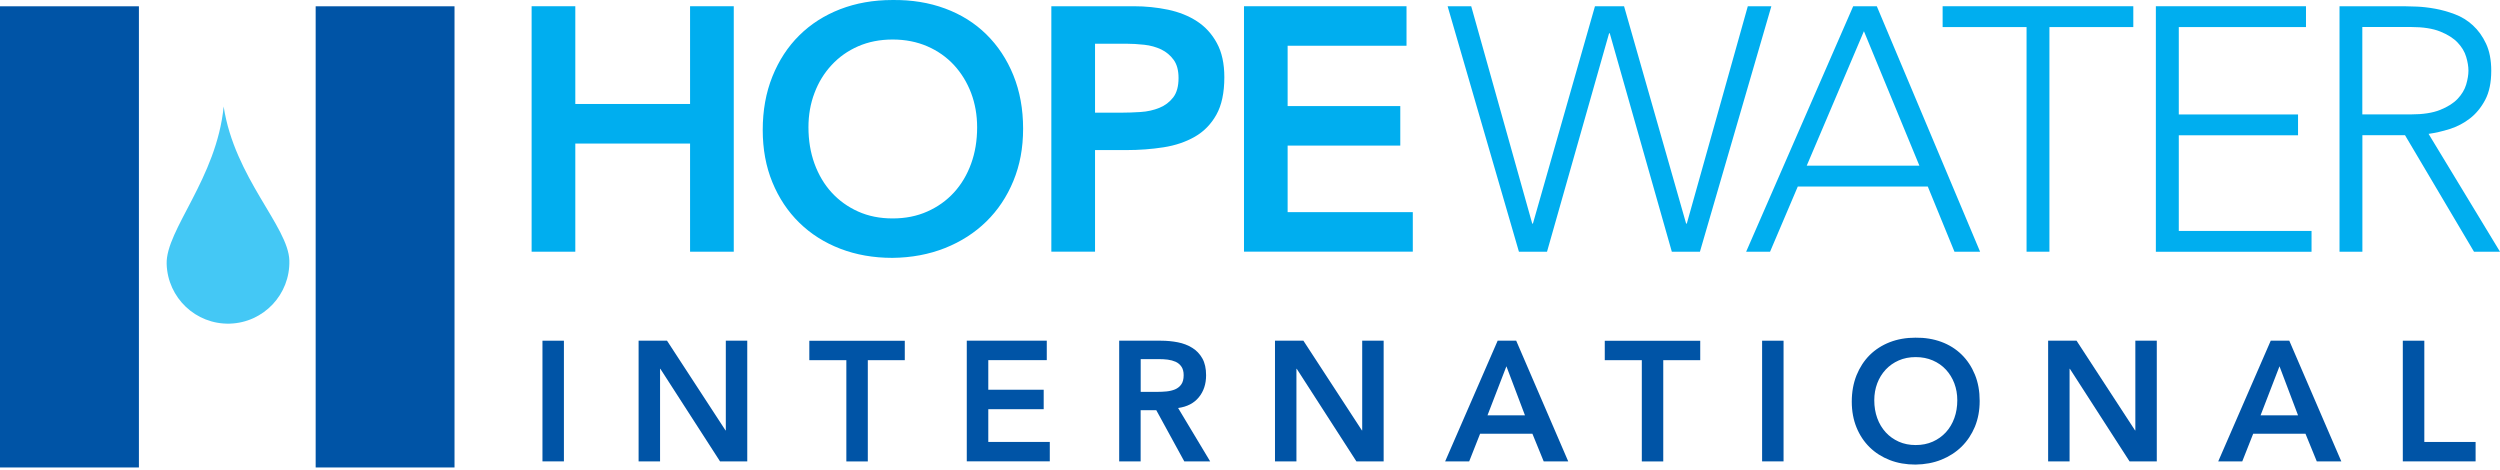
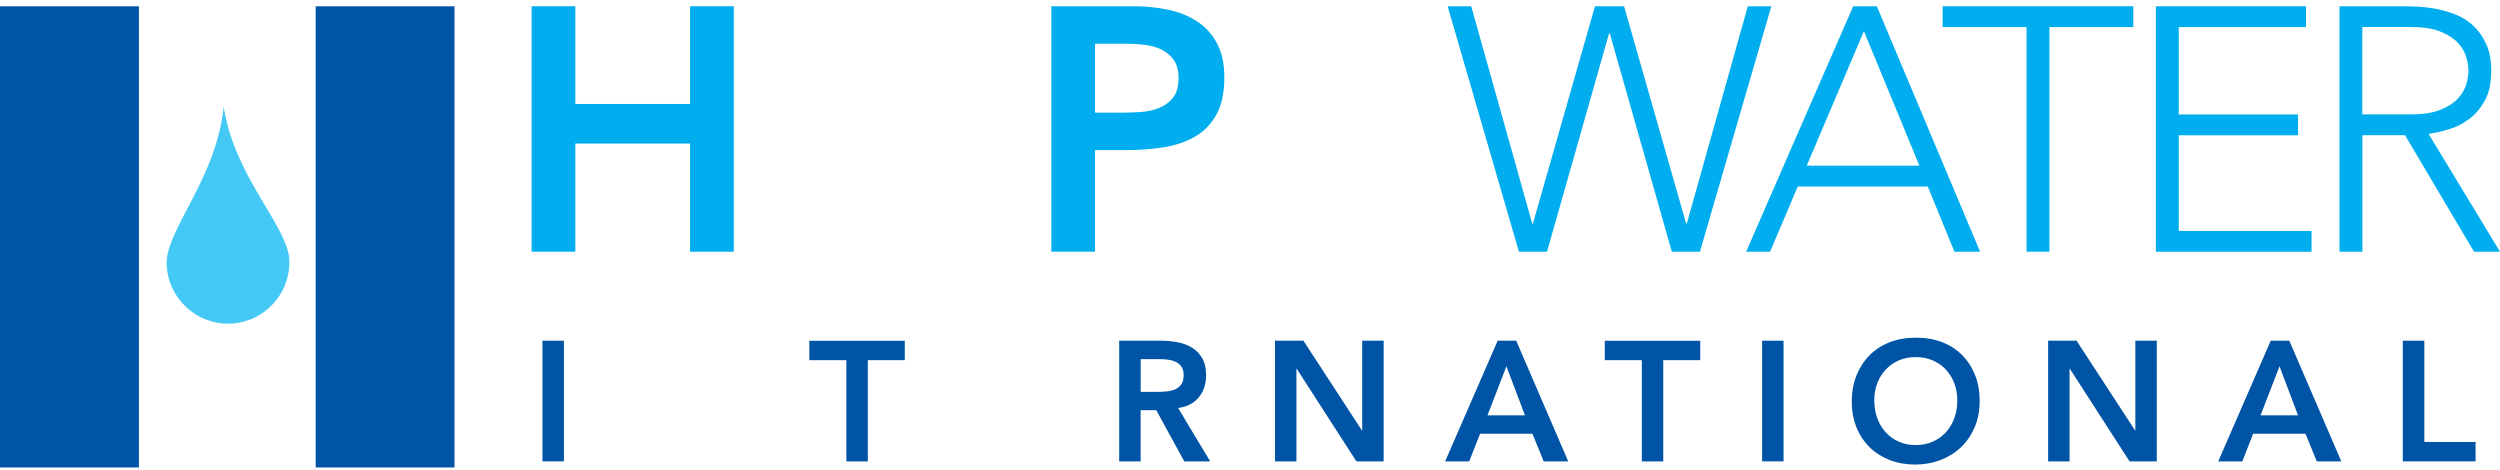
<svg xmlns="http://www.w3.org/2000/svg" width="218px" height="41px" viewBox="0 0 218 41" version="1.1">
  <title>Logo</title>
  <g id="Page-1" stroke="none" stroke-width="1" fill="none" fill-rule="evenodd">
    <g id="Group-4-Copy" transform="translate(-647, -20)" fill-rule="nonzero">
      <g id="Logo" transform="translate(647, 20)">
        <polygon id="Path" fill="#00AEEF" points="46.357 0.544 50.167 0.544 50.167 9.067 60.174 9.067 60.174 0.544 63.984 0.544 63.984 21.949 60.174 21.949 60.174 12.518 50.167 12.518 50.167 21.949 46.357 21.949" />
-         <path d="M66.51,11.341 C66.51,9.626 66.789,8.073 67.353,6.671 C67.918,5.268 68.697,4.075 69.697,3.086 C70.696,2.097 71.884,1.339 73.265,0.802 C74.646,0.27 76.162,0.001 77.817,0.001 C79.488,-0.02 81.02,0.227 82.412,0.743 C83.804,1.259 85.002,2.006 86.007,2.995 C87.012,3.983 87.802,5.171 88.366,6.563 C88.93,7.955 89.215,9.508 89.215,11.217 C89.215,12.926 88.93,14.409 88.366,15.78 C87.802,17.15 87.017,18.327 86.007,19.316 C84.997,20.305 83.798,21.073 82.412,21.627 C81.02,22.18 79.488,22.47 77.817,22.486 C76.162,22.486 74.646,22.218 73.265,21.686 C71.884,21.154 70.696,20.396 69.697,19.418 C68.697,18.44 67.918,17.268 67.353,15.898 C66.789,14.527 66.51,13.007 66.51,11.335 L66.51,11.341 Z M70.497,11.099 C70.497,12.249 70.675,13.308 71.024,14.275 C71.379,15.242 71.873,16.081 72.518,16.785 C73.163,17.489 73.931,18.042 74.829,18.445 C75.726,18.848 76.726,19.047 77.838,19.047 C78.951,19.047 79.956,18.848 80.859,18.445 C81.767,18.042 82.541,17.489 83.186,16.785 C83.83,16.081 84.33,15.242 84.68,14.275 C85.034,13.308 85.206,12.249 85.206,11.099 C85.206,10.029 85.029,9.035 84.68,8.105 C84.325,7.181 83.83,6.37 83.186,5.671 C82.541,4.978 81.767,4.43 80.859,4.037 C79.95,3.645 78.945,3.446 77.838,3.446 C76.731,3.446 75.726,3.645 74.829,4.037 C73.931,4.43 73.163,4.972 72.518,5.671 C71.873,6.364 71.373,7.176 71.024,8.105 C70.669,9.035 70.497,10.029 70.497,11.099 L70.497,11.099 Z" id="Shape" fill="#00AEEF" />
        <path d="M91.677,0.544 L98.873,0.544 C99.899,0.544 100.893,0.646 101.85,0.845 C102.806,1.049 103.65,1.382 104.376,1.855 C105.101,2.328 105.681,2.962 106.111,3.758 C106.547,4.553 106.762,5.547 106.762,6.735 C106.762,8.084 106.531,9.175 106.068,10.002 C105.606,10.83 104.977,11.47 104.193,11.921 C103.408,12.372 102.495,12.684 101.457,12.845 C100.42,13.007 99.335,13.087 98.206,13.087 L95.487,13.087 L95.487,21.944 L91.677,21.944 L91.677,0.544 L91.677,0.544 Z M97.782,9.825 C98.324,9.825 98.889,9.804 99.474,9.766 C100.06,9.728 100.598,9.605 101.092,9.406 C101.586,9.207 101.989,8.901 102.301,8.498 C102.613,8.095 102.769,7.53 102.769,6.805 C102.769,6.139 102.629,5.612 102.344,5.22 C102.059,4.827 101.699,4.526 101.259,4.311 C100.813,4.102 100.324,3.962 99.775,3.903 C99.233,3.844 98.706,3.812 98.206,3.812 L95.487,3.812 L95.487,9.825 L97.787,9.825 L97.782,9.825 Z" id="Shape" fill="#00AEEF" />
-         <polygon id="Path" fill="#00AEEF" points="108.471 0.544 122.648 0.544 122.648 3.989 112.281 3.989 112.281 9.25 122.105 9.25 122.105 12.695 112.281 12.695 112.281 18.499 123.196 18.499 123.196 21.944 108.476 21.944 108.476 0.544" />
        <polygon id="Path" fill="#00AEEF" points="126.232 0.544 128.29 0.544 133.611 19.498 133.67 19.498 139.081 0.544 141.618 0.544 147.03 19.498 147.089 19.498 152.409 0.544 154.462 0.544 148.234 21.949 145.783 21.949 140.371 2.903 140.312 2.903 134.9 21.949 132.45 21.949" />
        <path d="M161.599,0.544 L163.657,0.544 L172.664,21.949 L170.429,21.949 L168.102,16.263 L156.768,16.263 L154.349,21.949 L152.264,21.949 L161.599,0.544 Z M162.534,2.721 L157.547,14.447 L167.371,14.447 L162.534,2.721 L162.534,2.721 Z" id="Shape" fill="#00AEEF" />
        <polygon id="Path" fill="#00AEEF" points="176.711 2.361 169.397 2.361 169.397 0.544 186.024 0.544 186.024 2.361 178.71 2.361 178.71 21.949 176.716 21.949 176.716 2.361" />
        <polygon id="Path" fill="#00AEEF" points="187.991 0.544 201.082 0.544 201.082 2.361 189.99 2.361 189.99 9.981 200.389 9.981 200.389 11.797 189.99 11.797 189.99 20.138 201.566 20.138 201.566 21.954 187.991 21.954 187.991 0.544" />
        <path d="M204,0.544 L209.622,0.544 C209.901,0.544 210.288,0.555 210.772,0.576 C211.256,0.598 211.777,0.657 212.341,0.759 C212.905,0.861 213.48,1.022 214.066,1.243 C214.652,1.463 215.173,1.785 215.635,2.21 C216.098,2.635 216.485,3.167 216.785,3.812 C217.086,4.456 217.237,5.241 217.237,6.171 C217.237,7.197 217.06,8.046 216.71,8.707 C216.356,9.374 215.915,9.911 215.383,10.325 C214.851,10.739 214.26,11.045 213.615,11.249 C212.97,11.453 212.357,11.593 211.771,11.674 L218,21.949 L215.732,21.949 L209.719,11.792 L206,11.792 L206,21.949 L204.006,21.949 L204.006,0.544 L204,0.544 Z M205.994,9.976 L210.229,9.976 C211.277,9.976 212.126,9.847 212.782,9.583 C213.437,9.32 213.948,8.998 214.308,8.616 C214.668,8.234 214.915,7.821 215.05,7.375 C215.179,6.934 215.248,6.525 215.248,6.165 C215.248,5.805 215.184,5.402 215.05,4.956 C214.921,4.516 214.673,4.102 214.308,3.715 C213.948,3.333 213.437,3.011 212.782,2.747 C212.126,2.484 211.277,2.355 210.229,2.355 L205.994,2.355 L205.994,9.976 Z" id="Shape" fill="#00AEEF" />
        <polygon id="Path" fill="#0054A6" points="47.303 29.709 49.173 29.709 49.173 40.232 47.303 40.232" />
-         <polygon id="Path" fill="#0054A6" points="55.681 29.709 58.164 29.709 63.264 37.529 63.291 37.529 63.291 29.709 65.161 29.709 65.161 40.232 62.786 40.232 57.583 32.16 57.557 32.16 57.557 40.232 55.686 40.232 55.686 29.709" />
        <polygon id="Path" fill="#0054A6" points="73.797 31.407 70.573 31.407 70.573 29.715 78.897 29.715 78.897 31.407 75.673 31.407 75.673 40.237 73.802 40.237 73.802 31.407" />
-         <polygon id="Path" fill="#0054A6" points="84.309 29.709 91.279 29.709 91.279 31.402 86.179 31.402 86.179 33.987 91.01 33.987 91.01 35.68 86.179 35.68 86.179 38.534 91.542 38.534 91.542 40.226 84.303 40.226 84.303 29.704" />
        <path d="M97.593,29.709 L101.248,29.709 C101.753,29.709 102.242,29.758 102.71,29.849 C103.177,29.94 103.596,30.102 103.967,30.333 C104.333,30.558 104.628,30.87 104.843,31.252 C105.063,31.639 105.171,32.128 105.171,32.724 C105.171,33.487 104.961,34.127 104.537,34.643 C104.118,35.159 103.516,35.47 102.731,35.578 L105.526,40.232 L103.269,40.232 L100.829,35.771 L99.464,35.771 L99.464,40.232 L97.593,40.232 L97.593,29.709 L97.593,29.709 Z M100.925,34.17 C101.194,34.17 101.463,34.159 101.726,34.132 C101.995,34.105 102.237,34.046 102.462,33.955 C102.688,33.858 102.865,33.718 103.005,33.525 C103.145,33.331 103.215,33.063 103.215,32.713 C103.215,32.407 103.15,32.16 103.021,31.972 C102.892,31.784 102.726,31.644 102.516,31.547 C102.307,31.456 102.075,31.391 101.823,31.359 C101.57,31.327 101.323,31.316 101.087,31.316 L99.469,31.316 L99.469,34.17 L100.925,34.17 L100.925,34.17 Z" id="Shape" fill="#0054A6" />
        <polygon id="Path" fill="#0054A6" points="111.174 29.709 113.657 29.709 118.757 37.529 118.784 37.529 118.784 29.709 120.654 29.709 120.654 40.232 118.278 40.232 113.076 32.16 113.049 32.16 113.049 40.232 111.179 40.232 111.179 29.709" />
        <path d="M130.596,29.709 L132.213,29.709 L136.749,40.232 L134.61,40.232 L133.627,37.824 L129.064,37.824 L128.113,40.232 L126.017,40.232 L130.596,29.709 L130.596,29.709 Z M132.977,36.217 L131.359,31.94 L129.709,36.217 L132.977,36.217 L132.977,36.217 Z" id="Shape" fill="#0054A6" />
        <polygon id="Path" fill="#0054A6" points="143.16 31.407 139.936 31.407 139.936 29.715 148.26 29.715 148.26 31.407 145.036 31.407 145.036 40.237 143.166 40.237 143.166 31.407" />
        <polygon id="Path" fill="#0054A6" points="153.656 29.709 155.526 29.709 155.526 40.232 153.656 40.232" />
        <path d="M161.475,35.019 C161.475,34.175 161.615,33.412 161.889,32.724 C162.169,32.036 162.55,31.45 163.039,30.961 C163.528,30.478 164.114,30.102 164.791,29.838 C165.468,29.575 166.215,29.446 167.027,29.446 C167.849,29.435 168.601,29.559 169.284,29.811 C169.966,30.064 170.558,30.435 171.052,30.918 C171.546,31.402 171.933,31.988 172.213,32.67 C172.492,33.353 172.627,34.116 172.627,34.96 C172.627,35.803 172.487,36.529 172.213,37.206 C171.933,37.878 171.546,38.458 171.052,38.947 C170.558,39.431 169.966,39.813 169.284,40.087 C168.601,40.361 167.849,40.5 167.027,40.511 C166.215,40.511 165.468,40.382 164.791,40.119 C164.114,39.856 163.528,39.485 163.039,39.006 C162.55,38.528 162.163,37.948 161.889,37.276 C161.615,36.604 161.475,35.852 161.475,35.03 L161.475,35.019 Z M163.437,34.901 C163.437,35.465 163.523,35.986 163.695,36.459 C163.867,36.937 164.114,37.346 164.431,37.695 C164.748,38.044 165.13,38.313 165.57,38.512 C166.011,38.711 166.505,38.808 167.048,38.808 C167.591,38.808 168.091,38.711 168.537,38.512 C168.983,38.313 169.364,38.039 169.682,37.695 C169.999,37.346 170.246,36.937 170.418,36.459 C170.59,35.986 170.676,35.465 170.676,34.901 C170.676,34.374 170.59,33.885 170.418,33.428 C170.246,32.971 169.999,32.574 169.682,32.23 C169.364,31.886 168.983,31.622 168.537,31.429 C168.091,31.236 167.596,31.139 167.048,31.139 C166.5,31.139 166.011,31.236 165.57,31.429 C165.13,31.622 164.748,31.891 164.431,32.23 C164.114,32.574 163.867,32.971 163.695,33.428 C163.523,33.885 163.437,34.374 163.437,34.901 Z" id="Shape" fill="#0054A6" />
        <polygon id="Path" fill="#0054A6" points="178.592 29.709 181.075 29.709 186.175 37.529 186.202 37.529 186.202 29.709 188.072 29.709 188.072 40.232 185.696 40.232 180.494 32.16 180.467 32.16 180.467 40.232 178.597 40.232 178.597 29.709" />
        <path d="M198.008,29.709 L199.626,29.709 L204.162,40.232 L202.023,40.232 L201.039,37.824 L196.477,37.824 L195.526,40.232 L193.43,40.232 L198.008,29.709 Z M200.389,36.217 L198.772,31.94 L197.122,36.217 L200.389,36.217 Z" id="Shape" fill="#0054A6" />
        <polygon id="Path" fill="#0054A6" points="209.53 29.709 211.401 29.709 211.401 38.539 215.872 38.539 215.872 40.232 209.525 40.232 209.525 29.709" />
        <path d="M19.503,9.288 C18.895,15.549 14.446,20.057 14.532,23.013 C14.618,25.969 17.073,28.301 20.029,28.221 C22.985,28.14 25.312,25.673 25.231,22.718 C25.151,19.762 20.454,15.506 19.503,9.288 L19.503,9.288 Z" id="Path" fill="#44C8F5" />
        <rect id="Rectangle" fill="#0054A6" x="0" y="0.549" width="12.113" height="40.214" />
        <rect id="Rectangle" fill="#0054A6" x="27.526" y="0.549" width="12.108" height="40.214" />
      </g>
    </g>
  </g>
</svg>